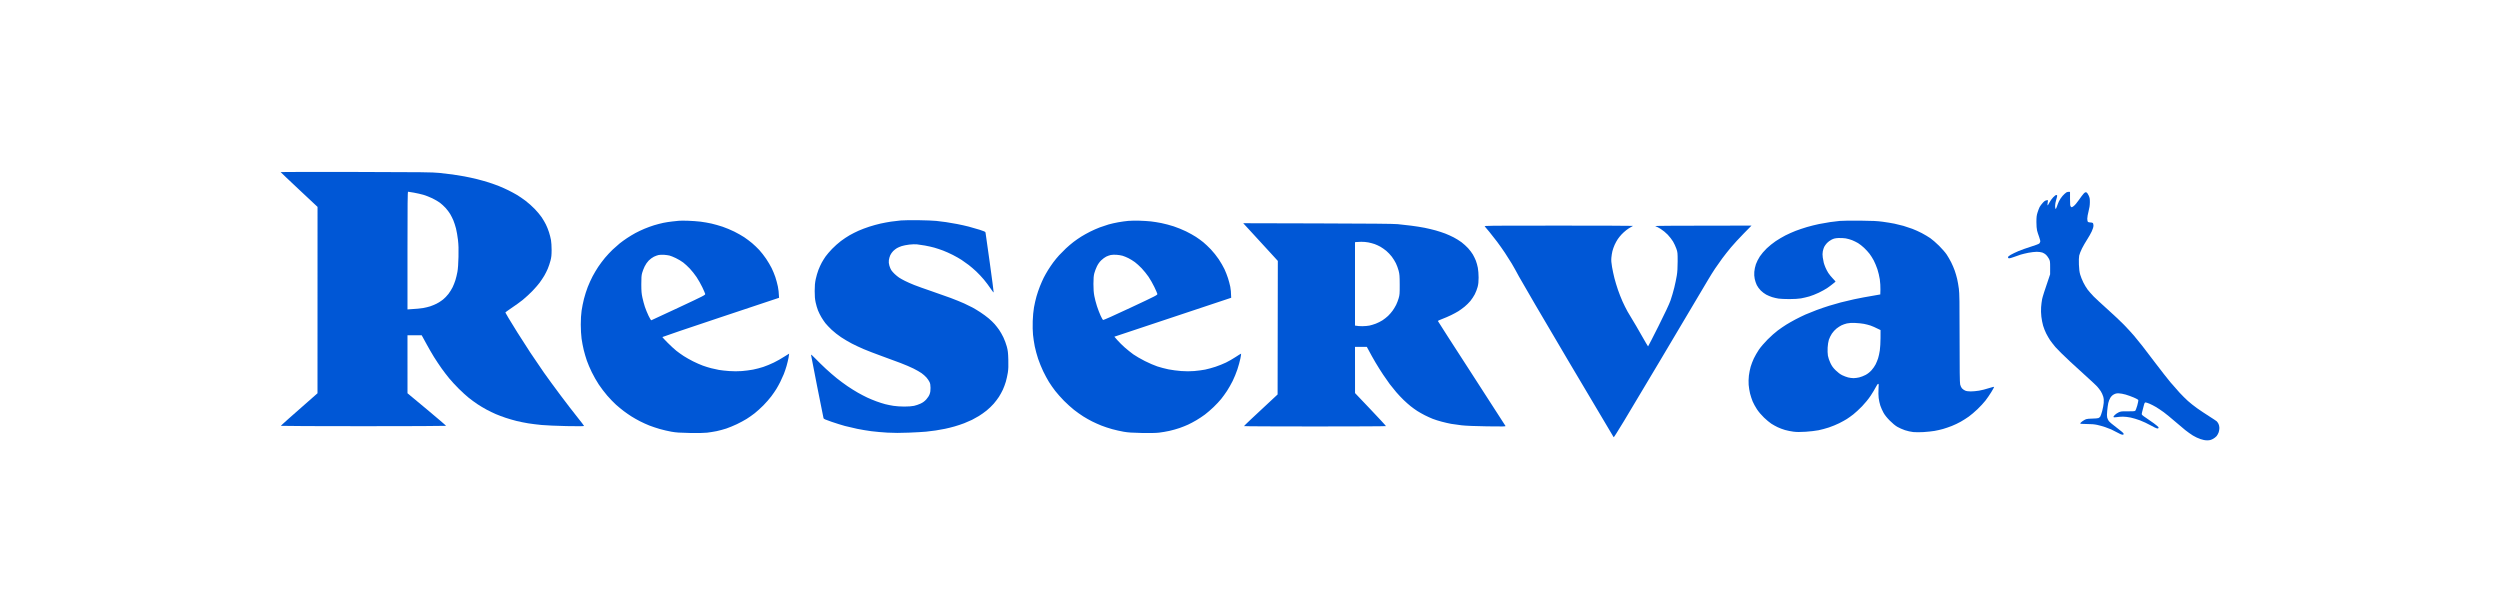
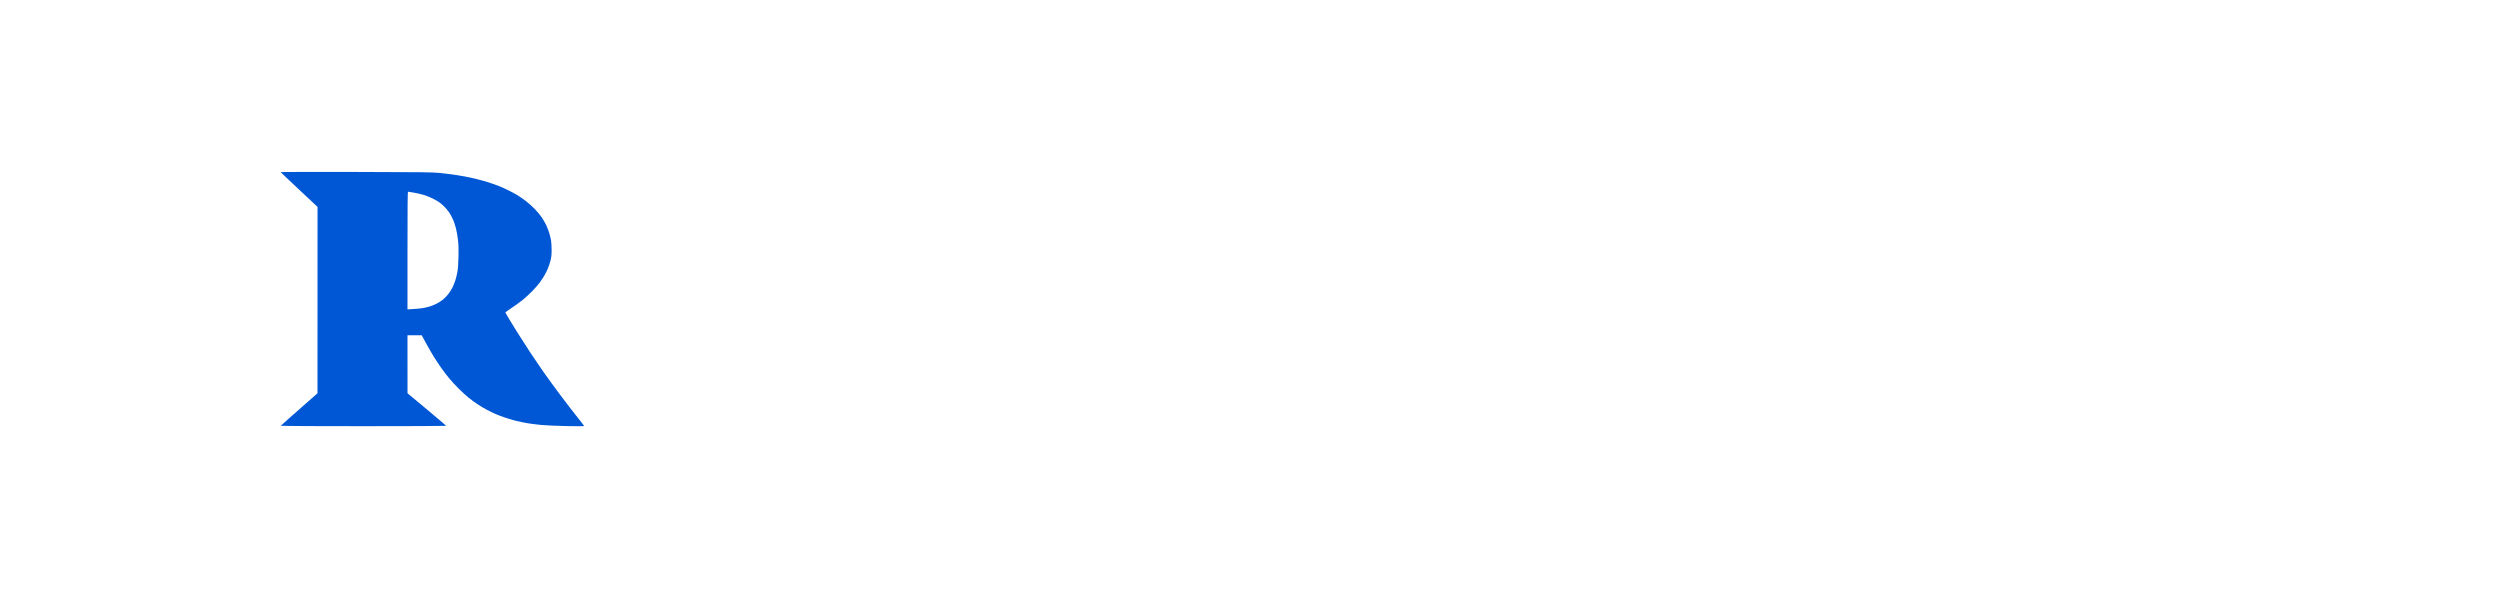
<svg xmlns="http://www.w3.org/2000/svg" width="147" height="36" viewBox="0 0 147 36" fill="none">
  <path fill-rule="evenodd" clip-rule="evenodd" d="M20.933 10.111C24.85 10.119 25.419 10.126 25.825 10.167C26.078 10.193 26.429 10.234 26.605 10.258C26.781 10.282 27.094 10.333 27.301 10.371C27.508 10.409 27.849 10.483 28.059 10.536C28.27 10.589 28.583 10.678 28.755 10.733C28.928 10.789 29.194 10.884 29.347 10.945C29.5 11.006 29.75 11.118 29.904 11.195C30.057 11.271 30.28 11.392 30.401 11.464C30.521 11.535 30.746 11.689 30.902 11.806C31.057 11.922 31.303 12.142 31.449 12.294C31.594 12.446 31.776 12.664 31.852 12.778C31.928 12.893 32.038 13.08 32.096 13.195C32.154 13.31 32.238 13.517 32.281 13.655C32.325 13.792 32.378 13.999 32.398 14.114C32.419 14.229 32.435 14.492 32.435 14.699C32.434 15.001 32.421 15.125 32.369 15.326C32.333 15.464 32.262 15.677 32.21 15.799C32.158 15.922 32.064 16.11 32 16.217C31.936 16.324 31.816 16.506 31.731 16.621C31.647 16.736 31.451 16.959 31.297 17.119C31.143 17.277 30.892 17.508 30.739 17.632C30.586 17.756 30.291 17.968 30.085 18.105C29.878 18.241 29.712 18.364 29.716 18.378C29.72 18.392 29.8 18.532 29.894 18.689C29.988 18.846 30.225 19.231 30.42 19.545C30.615 19.859 30.962 20.398 31.19 20.743C31.419 21.088 31.772 21.608 31.976 21.899C32.18 22.19 32.62 22.791 32.953 23.236C33.286 23.68 33.735 24.263 33.95 24.531C34.166 24.799 34.343 25.031 34.343 25.046C34.344 25.064 33.998 25.067 33.321 25.054C32.758 25.042 32.097 25.014 31.852 24.99C31.607 24.967 31.25 24.922 31.059 24.892C30.867 24.861 30.561 24.799 30.377 24.754C30.193 24.709 29.899 24.623 29.723 24.564C29.547 24.505 29.29 24.408 29.152 24.349C29.014 24.29 28.77 24.172 28.609 24.085C28.448 23.999 28.204 23.853 28.066 23.76C27.928 23.668 27.703 23.503 27.565 23.393C27.427 23.283 27.166 23.046 26.985 22.866C26.803 22.686 26.553 22.416 26.428 22.265C26.303 22.115 26.096 21.845 25.968 21.666C25.841 21.488 25.639 21.185 25.52 20.994C25.401 20.802 25.209 20.47 25.093 20.256C24.977 20.041 24.862 19.831 24.795 19.712H23.96L23.961 23.124L25.1 24.071C25.726 24.592 26.233 25.028 26.227 25.039C26.22 25.05 24.035 25.06 21.371 25.06C18.707 25.06 16.522 25.05 16.516 25.039C16.51 25.028 16.992 24.592 18.669 23.124L18.671 12.165L17.585 11.148C16.988 10.589 16.5 10.125 16.5 10.117C16.501 10.109 18.495 10.106 20.933 10.111ZM23.96 18.194C24.489 18.164 24.749 18.136 24.879 18.113C25.009 18.09 25.197 18.044 25.296 18.012C25.396 17.979 25.565 17.909 25.672 17.856C25.779 17.803 25.949 17.694 26.048 17.614C26.148 17.534 26.295 17.381 26.375 17.274C26.455 17.168 26.564 16.993 26.616 16.885C26.668 16.778 26.741 16.59 26.78 16.468C26.818 16.345 26.871 16.126 26.897 15.98C26.928 15.809 26.95 15.5 26.959 15.103C26.97 14.639 26.962 14.395 26.928 14.1C26.903 13.886 26.851 13.585 26.812 13.432C26.772 13.279 26.704 13.066 26.658 12.958C26.613 12.851 26.528 12.682 26.469 12.582C26.41 12.483 26.288 12.321 26.198 12.224C26.108 12.126 25.959 11.99 25.867 11.921C25.775 11.852 25.575 11.736 25.422 11.661C25.268 11.587 25.03 11.494 24.893 11.454C24.755 11.415 24.504 11.358 24.336 11.328C24.168 11.297 24.014 11.273 23.995 11.273C23.967 11.273 23.96 11.984 23.96 14.734L23.96 18.194Z" fill="#0057D6" />
-   <path d="M121.276 11.522C121.351 11.439 121.448 11.348 121.494 11.32C121.54 11.291 121.609 11.271 121.717 11.283V11.693C121.717 12.044 121.724 12.11 121.766 12.152C121.812 12.2 121.819 12.199 121.931 12.119C121.999 12.07 122.127 11.92 122.239 11.757C122.344 11.604 122.47 11.436 122.519 11.385C122.586 11.315 122.624 11.296 122.671 11.309C122.712 11.319 122.759 11.378 122.809 11.485C122.875 11.624 122.885 11.678 122.884 11.896C122.882 12.076 122.861 12.225 122.807 12.425C122.766 12.578 122.732 12.773 122.732 12.857C122.732 12.943 122.748 13.025 122.767 13.045C122.787 13.065 122.853 13.08 122.914 13.08C122.975 13.079 123.041 13.095 123.061 13.114C123.08 13.133 123.096 13.203 123.096 13.268C123.095 13.343 123.06 13.464 122.996 13.602C122.942 13.72 122.82 13.937 122.725 14.082C122.63 14.228 122.493 14.466 122.42 14.611C122.347 14.757 122.274 14.945 122.256 15.029C122.238 15.122 122.231 15.331 122.24 15.559C122.25 15.824 122.272 15.996 122.314 16.143C122.347 16.258 122.429 16.465 122.497 16.603C122.564 16.741 122.681 16.935 122.757 17.035C122.833 17.134 122.994 17.316 123.114 17.439C123.235 17.561 123.608 17.907 123.945 18.207C124.281 18.508 124.708 18.909 124.892 19.099C125.076 19.289 125.34 19.576 125.477 19.736C125.614 19.897 125.834 20.167 125.964 20.335C126.095 20.504 126.454 20.974 126.762 21.38C127.069 21.785 127.452 22.274 127.612 22.466C127.773 22.657 128.02 22.939 128.163 23.093C128.305 23.246 128.523 23.462 128.647 23.574C128.77 23.686 129.016 23.88 129.192 24.006C129.368 24.131 129.687 24.344 129.902 24.479C130.116 24.615 130.315 24.746 130.343 24.772C130.372 24.798 130.418 24.866 130.448 24.924C130.477 24.982 130.5 25.087 130.5 25.16C130.501 25.233 130.482 25.349 130.459 25.418C130.436 25.487 130.381 25.587 130.338 25.641C130.295 25.694 130.192 25.773 130.108 25.815C129.989 25.876 129.92 25.892 129.776 25.892C129.653 25.891 129.525 25.866 129.373 25.814C129.25 25.772 129.056 25.679 128.941 25.608C128.826 25.537 128.625 25.393 128.493 25.289C128.361 25.184 128.081 24.947 127.87 24.764C127.659 24.58 127.372 24.345 127.233 24.242C127.093 24.14 126.884 24 126.77 23.932C126.655 23.864 126.483 23.776 126.387 23.736C126.291 23.696 126.188 23.663 126.157 23.663C126.111 23.663 126.092 23.7 126.047 23.879C126.017 23.998 125.976 24.153 125.957 24.224C125.926 24.335 125.927 24.361 125.962 24.403C125.985 24.43 126.092 24.509 126.199 24.578C126.306 24.647 126.507 24.787 126.645 24.889C126.782 24.991 126.904 25.093 126.915 25.114C126.925 25.136 126.926 25.163 126.917 25.174C126.907 25.186 126.874 25.195 126.842 25.195C126.81 25.194 126.64 25.113 126.464 25.014C126.288 24.915 126.006 24.782 125.837 24.719C125.669 24.655 125.418 24.58 125.28 24.552C125.143 24.523 124.942 24.5 124.835 24.5C124.728 24.499 124.565 24.512 124.473 24.526C124.365 24.544 124.296 24.544 124.278 24.526C124.26 24.508 124.284 24.466 124.348 24.401C124.402 24.348 124.508 24.276 124.584 24.242C124.709 24.187 124.765 24.181 125.113 24.186C125.386 24.19 125.517 24.181 125.548 24.157C125.573 24.138 125.628 23.998 125.671 23.845C125.713 23.691 125.742 23.547 125.734 23.524C125.727 23.501 125.609 23.434 125.473 23.376C125.336 23.317 125.118 23.239 124.988 23.201C124.858 23.163 124.676 23.13 124.584 23.128C124.455 23.125 124.389 23.14 124.292 23.193C124.208 23.238 124.139 23.306 124.083 23.399C124.036 23.476 123.983 23.613 123.965 23.705C123.946 23.797 123.918 24.001 123.903 24.158C123.885 24.341 123.884 24.481 123.901 24.548C123.916 24.605 123.957 24.696 123.993 24.75C124.028 24.803 124.235 24.979 124.453 25.14C124.67 25.3 124.855 25.457 124.865 25.488C124.875 25.521 124.867 25.55 124.845 25.561C124.824 25.57 124.757 25.558 124.696 25.533C124.635 25.508 124.516 25.448 124.431 25.399C124.347 25.35 124.216 25.283 124.139 25.25C124.063 25.216 123.9 25.155 123.777 25.112C123.655 25.07 123.448 25.012 123.318 24.984C123.153 24.948 122.965 24.932 122.698 24.932C122.411 24.931 122.316 24.922 122.316 24.896C122.316 24.877 122.373 24.82 122.443 24.771C122.513 24.721 122.61 24.665 122.659 24.648C122.707 24.629 122.875 24.614 123.033 24.613C123.19 24.611 123.349 24.598 123.387 24.583C123.426 24.567 123.475 24.527 123.497 24.492C123.52 24.457 123.57 24.311 123.61 24.165C123.649 24.019 123.689 23.806 123.698 23.691C123.711 23.536 123.703 23.439 123.668 23.315C123.642 23.223 123.577 23.082 123.525 23.002C123.472 22.922 123.376 22.797 123.311 22.726C123.246 22.655 123.017 22.44 122.803 22.248C122.588 22.057 122.107 21.617 121.734 21.271C121.361 20.925 120.966 20.535 120.856 20.405C120.747 20.274 120.606 20.093 120.543 20.001C120.481 19.909 120.379 19.733 120.317 19.611C120.255 19.488 120.173 19.282 120.135 19.151C120.097 19.021 120.051 18.783 120.032 18.622C120.011 18.445 120.005 18.226 120.017 18.065C120.027 17.919 120.054 17.706 120.076 17.592C120.098 17.477 120.213 17.101 120.547 16.13L120.548 15.739C120.548 15.37 120.544 15.342 120.474 15.21C120.433 15.134 120.358 15.031 120.307 14.982C120.256 14.933 120.157 14.873 120.089 14.849C120.019 14.825 119.874 14.806 119.761 14.806C119.65 14.806 119.431 14.832 119.274 14.862C119.117 14.893 118.914 14.942 118.822 14.97C118.73 14.999 118.549 15.062 118.418 15.111C118.288 15.16 118.157 15.196 118.126 15.191C118.092 15.186 118.07 15.161 118.07 15.128C118.07 15.09 118.122 15.044 118.237 14.979C118.329 14.927 118.53 14.831 118.683 14.765C118.836 14.7 119.168 14.581 119.42 14.503C119.694 14.418 119.894 14.341 119.916 14.312C119.935 14.285 119.959 14.238 119.967 14.208C119.976 14.177 119.946 14.052 119.9 13.929C119.854 13.807 119.8 13.637 119.779 13.553C119.756 13.463 119.741 13.256 119.741 13.052C119.742 12.766 119.753 12.666 119.807 12.495C119.843 12.38 119.898 12.236 119.929 12.175C119.961 12.113 120.048 11.997 120.123 11.917C120.227 11.805 120.278 11.771 120.423 11.771L120.402 11.924C120.39 12.008 120.39 12.078 120.402 12.077C120.413 12.077 120.46 12.002 120.506 11.91C120.552 11.818 120.651 11.68 120.725 11.604C120.799 11.527 120.881 11.464 120.906 11.464C120.931 11.464 120.957 11.48 120.962 11.499C120.968 11.518 120.943 11.628 120.906 11.743C120.867 11.866 120.839 12.018 120.84 12.112C120.84 12.2 120.853 12.278 120.868 12.286C120.883 12.294 120.917 12.234 120.942 12.154C120.967 12.073 121.022 11.932 121.065 11.84C121.107 11.748 121.203 11.605 121.276 11.522Z" fill="#0057D6" />
-   <path fill-rule="evenodd" clip-rule="evenodd" d="M54.021 12.948C54.435 12.954 54.898 12.972 55.051 12.989C55.204 13.005 55.461 13.037 55.622 13.06C55.783 13.083 56.077 13.133 56.276 13.172C56.475 13.21 56.782 13.279 56.958 13.324C57.134 13.37 57.426 13.454 57.607 13.511C57.867 13.593 57.939 13.627 57.948 13.671C57.954 13.701 58.067 14.498 58.198 15.44C58.329 16.381 58.432 17.169 58.428 17.19C58.423 17.211 58.342 17.11 58.248 16.967C58.153 16.824 57.977 16.588 57.855 16.442C57.734 16.297 57.53 16.079 57.401 15.959C57.272 15.838 57.073 15.668 56.958 15.58C56.843 15.492 56.655 15.358 56.541 15.283C56.426 15.207 56.194 15.076 56.026 14.99C55.857 14.904 55.6 14.789 55.455 14.734C55.309 14.679 55.078 14.601 54.94 14.562C54.802 14.523 54.551 14.467 54.383 14.437C54.215 14.408 54.002 14.376 53.91 14.367C53.818 14.357 53.617 14.364 53.464 14.382C53.311 14.4 53.111 14.44 53.019 14.47C52.927 14.5 52.802 14.554 52.741 14.589C52.679 14.625 52.58 14.702 52.52 14.761C52.459 14.82 52.382 14.931 52.347 15.008C52.312 15.084 52.275 15.216 52.265 15.3C52.252 15.41 52.26 15.501 52.295 15.621C52.322 15.713 52.372 15.831 52.407 15.885C52.442 15.939 52.531 16.04 52.606 16.111C52.68 16.181 52.797 16.277 52.866 16.323C52.935 16.369 53.091 16.457 53.214 16.518C53.336 16.58 53.581 16.688 53.757 16.758C53.933 16.828 54.377 16.987 54.745 17.112C55.112 17.236 55.632 17.42 55.9 17.52C56.168 17.621 56.525 17.766 56.694 17.843C56.862 17.921 57.081 18.028 57.181 18.081C57.281 18.134 57.487 18.258 57.64 18.358C57.793 18.457 58.017 18.621 58.137 18.723C58.257 18.824 58.415 18.976 58.487 19.06C58.56 19.144 58.678 19.295 58.748 19.395C58.817 19.494 58.932 19.695 59.001 19.84C59.071 19.986 59.161 20.23 59.202 20.383C59.263 20.617 59.278 20.74 59.289 21.149C59.3 21.515 59.292 21.706 59.26 21.915C59.235 22.068 59.183 22.306 59.143 22.444C59.103 22.582 59.023 22.795 58.966 22.918C58.909 23.04 58.806 23.228 58.736 23.336C58.667 23.443 58.529 23.624 58.43 23.739C58.33 23.854 58.143 24.034 58.014 24.138C57.885 24.242 57.679 24.388 57.557 24.462C57.434 24.536 57.253 24.637 57.153 24.687C57.053 24.736 56.847 24.826 56.694 24.886C56.541 24.945 56.284 25.031 56.123 25.076C55.962 25.122 55.712 25.184 55.566 25.214C55.421 25.245 55.176 25.288 55.023 25.311C54.87 25.333 54.614 25.365 54.453 25.382C54.292 25.398 53.835 25.424 53.437 25.44C52.925 25.461 52.558 25.46 52.184 25.439C51.893 25.422 51.467 25.385 51.237 25.355C51.008 25.326 50.632 25.262 50.402 25.215C50.172 25.167 49.847 25.091 49.678 25.046C49.51 25.001 49.162 24.892 48.904 24.804C48.532 24.677 48.433 24.633 48.423 24.589C48.416 24.558 48.248 23.718 48.049 22.723C47.85 21.727 47.688 20.89 47.688 20.864C47.688 20.833 47.79 20.921 47.959 21.098C48.109 21.253 48.381 21.52 48.565 21.689C48.749 21.86 49.038 22.109 49.206 22.244C49.374 22.378 49.655 22.587 49.831 22.706C50.008 22.826 50.283 22.999 50.444 23.09C50.605 23.181 50.849 23.309 50.987 23.374C51.125 23.439 51.369 23.54 51.53 23.599C51.691 23.658 51.922 23.732 52.045 23.764C52.167 23.795 52.386 23.84 52.532 23.863C52.678 23.887 52.965 23.906 53.172 23.906C53.4 23.906 53.625 23.889 53.743 23.864C53.85 23.841 54.024 23.782 54.13 23.732C54.264 23.669 54.365 23.595 54.464 23.487C54.55 23.393 54.627 23.274 54.661 23.181C54.701 23.074 54.717 22.964 54.715 22.806C54.714 22.639 54.699 22.552 54.654 22.458C54.621 22.389 54.541 22.271 54.475 22.196C54.409 22.121 54.28 22.007 54.188 21.942C54.096 21.877 53.883 21.755 53.715 21.671C53.547 21.587 53.208 21.442 52.963 21.349C52.718 21.256 52.217 21.071 51.85 20.938C51.482 20.805 51.006 20.622 50.792 20.531C50.578 20.44 50.258 20.29 50.082 20.198C49.906 20.106 49.624 19.94 49.456 19.828C49.287 19.717 49.037 19.519 48.899 19.389C48.761 19.258 48.596 19.084 48.532 19.002C48.468 18.919 48.363 18.764 48.299 18.656C48.234 18.549 48.144 18.367 48.098 18.253C48.052 18.137 47.989 17.925 47.959 17.779C47.918 17.583 47.903 17.41 47.904 17.111C47.904 16.804 47.919 16.637 47.965 16.414C47.999 16.253 48.07 16.009 48.123 15.871C48.176 15.733 48.265 15.539 48.32 15.44C48.375 15.34 48.477 15.177 48.547 15.077C48.617 14.978 48.788 14.779 48.926 14.635C49.064 14.492 49.296 14.285 49.442 14.175C49.587 14.065 49.819 13.911 49.957 13.832C50.095 13.753 50.333 13.633 50.486 13.565C50.639 13.497 50.92 13.391 51.112 13.329C51.303 13.267 51.604 13.184 51.78 13.145C51.956 13.106 52.232 13.055 52.393 13.031C52.553 13.007 52.816 12.976 52.977 12.962C53.138 12.948 53.608 12.941 54.021 12.948ZM40.45 12.98C40.672 12.987 41.004 13.011 41.188 13.033C41.371 13.056 41.66 13.106 41.828 13.144C41.996 13.182 42.291 13.266 42.482 13.329C42.673 13.393 42.987 13.524 43.178 13.619C43.369 13.715 43.633 13.864 43.763 13.951C43.893 14.039 44.098 14.193 44.22 14.294C44.341 14.396 44.533 14.579 44.646 14.701C44.759 14.824 44.941 15.056 45.049 15.217C45.157 15.378 45.301 15.622 45.37 15.76C45.439 15.898 45.537 16.136 45.589 16.289C45.64 16.442 45.707 16.693 45.739 16.846C45.77 16.999 45.799 17.211 45.809 17.51L42.377 18.654C40.49 19.283 38.946 19.808 38.946 19.819C38.946 19.831 39.087 19.982 39.26 20.156C39.432 20.329 39.661 20.54 39.768 20.625C39.875 20.71 40.069 20.848 40.199 20.933C40.329 21.018 40.58 21.16 40.756 21.248C40.932 21.336 41.189 21.449 41.327 21.499C41.465 21.549 41.684 21.617 41.814 21.65C41.944 21.684 42.151 21.729 42.273 21.751C42.396 21.773 42.668 21.803 42.879 21.818C43.127 21.836 43.386 21.836 43.617 21.819C43.812 21.804 44.109 21.765 44.278 21.733C44.446 21.7 44.716 21.63 44.876 21.577C45.037 21.524 45.319 21.408 45.503 21.318C45.686 21.229 45.962 21.073 46.115 20.971C46.268 20.87 46.397 20.791 46.402 20.794C46.407 20.798 46.39 20.907 46.366 21.038C46.341 21.168 46.288 21.387 46.248 21.525C46.209 21.663 46.136 21.876 46.087 21.999C46.037 22.121 45.945 22.325 45.882 22.451C45.819 22.578 45.715 22.766 45.652 22.869C45.589 22.972 45.453 23.17 45.349 23.308C45.246 23.446 45.038 23.684 44.886 23.837C44.734 23.99 44.504 24.198 44.374 24.3C44.245 24.401 44.032 24.551 43.902 24.632C43.772 24.713 43.515 24.852 43.331 24.94C43.148 25.028 42.865 25.144 42.705 25.198C42.544 25.251 42.287 25.32 42.134 25.352C41.981 25.383 41.73 25.423 41.577 25.441C41.399 25.462 41.034 25.468 40.561 25.459C39.966 25.448 39.756 25.433 39.476 25.384C39.284 25.349 38.977 25.278 38.794 25.225C38.61 25.172 38.334 25.08 38.181 25.02C38.028 24.96 37.778 24.846 37.624 24.767C37.471 24.688 37.246 24.56 37.123 24.482C37.001 24.404 36.8 24.265 36.678 24.173C36.555 24.081 36.349 23.91 36.218 23.794C36.089 23.678 35.858 23.439 35.707 23.264C35.556 23.089 35.332 22.795 35.21 22.611C35.088 22.428 34.902 22.102 34.798 21.887C34.693 21.673 34.562 21.366 34.507 21.205C34.451 21.044 34.368 20.762 34.323 20.578C34.278 20.394 34.221 20.094 34.196 19.91C34.169 19.71 34.151 19.379 34.15 19.088C34.15 18.77 34.167 18.485 34.198 18.267C34.224 18.083 34.287 17.769 34.338 17.57C34.388 17.371 34.488 17.058 34.56 16.874C34.632 16.69 34.76 16.408 34.845 16.247C34.93 16.086 35.079 15.836 35.176 15.69C35.273 15.545 35.451 15.306 35.572 15.161C35.694 15.016 35.898 14.797 36.026 14.676C36.155 14.555 36.342 14.39 36.441 14.31C36.541 14.23 36.735 14.09 36.873 13.998C37.011 13.907 37.23 13.774 37.36 13.704C37.49 13.633 37.728 13.521 37.889 13.453C38.049 13.385 38.306 13.292 38.459 13.245C38.613 13.198 38.857 13.135 39.002 13.104C39.148 13.074 39.382 13.037 39.524 13.023C39.665 13.008 39.841 12.99 39.913 12.982C39.986 12.973 40.228 12.973 40.45 12.98ZM38.446 15.097C38.361 15.138 38.227 15.238 38.146 15.319C38.057 15.41 37.963 15.546 37.904 15.669C37.85 15.78 37.784 15.953 37.757 16.052C37.718 16.195 37.708 16.337 37.709 16.721C37.71 17.119 37.722 17.262 37.774 17.501C37.808 17.661 37.874 17.906 37.92 18.044C37.966 18.182 38.062 18.417 38.134 18.567C38.206 18.718 38.279 18.837 38.297 18.832C38.315 18.827 39.038 18.491 39.905 18.085C41.437 17.368 41.48 17.345 41.464 17.278C41.455 17.239 41.379 17.064 41.295 16.888C41.212 16.712 41.059 16.443 40.957 16.291C40.854 16.138 40.676 15.914 40.561 15.793C40.446 15.671 40.271 15.51 40.172 15.435C40.072 15.359 39.878 15.243 39.74 15.177C39.602 15.11 39.433 15.042 39.364 15.026C39.295 15.009 39.151 14.99 39.044 14.982C38.937 14.975 38.793 14.981 38.724 14.995C38.655 15.01 38.53 15.055 38.446 15.097ZM67.001 12.977C67.219 12.983 67.52 13.002 67.669 13.018C67.818 13.034 68.097 13.079 68.288 13.117C68.48 13.155 68.806 13.242 69.012 13.309C69.219 13.377 69.544 13.509 69.736 13.603C69.927 13.697 70.191 13.843 70.32 13.928C70.451 14.013 70.645 14.154 70.752 14.242C70.859 14.33 71.06 14.519 71.198 14.663C71.336 14.806 71.545 15.069 71.663 15.245C71.78 15.421 71.932 15.684 72 15.829C72.068 15.975 72.161 16.213 72.207 16.359C72.254 16.504 72.313 16.73 72.34 16.86C72.366 16.99 72.389 17.189 72.394 17.509L65.524 19.798L65.707 20.007C65.808 20.122 66.004 20.316 66.144 20.439C66.284 20.561 66.507 20.74 66.64 20.836C66.774 20.931 67.076 21.107 67.314 21.227C67.551 21.347 67.883 21.491 68.052 21.546C68.22 21.602 68.514 21.679 68.706 21.718C68.897 21.757 69.236 21.802 69.457 21.817C69.737 21.837 69.972 21.837 70.223 21.817C70.422 21.801 70.71 21.762 70.863 21.732C71.016 21.701 71.292 21.625 71.476 21.564C71.66 21.503 71.935 21.392 72.088 21.318C72.241 21.244 72.501 21.095 72.666 20.985C72.83 20.876 72.971 20.79 72.978 20.794C72.985 20.798 72.965 20.926 72.935 21.08C72.904 21.233 72.825 21.521 72.759 21.72C72.693 21.919 72.567 22.227 72.48 22.402C72.392 22.579 72.242 22.842 72.147 22.987C72.051 23.133 71.897 23.346 71.804 23.461C71.712 23.576 71.512 23.789 71.361 23.934C71.209 24.08 70.979 24.279 70.849 24.376C70.719 24.473 70.494 24.623 70.348 24.708C70.203 24.794 69.984 24.911 69.861 24.967C69.739 25.024 69.513 25.114 69.36 25.167C69.207 25.221 68.938 25.297 68.762 25.336C68.585 25.375 68.31 25.422 68.149 25.44C67.96 25.462 67.6 25.468 67.133 25.459C66.575 25.448 66.332 25.431 66.075 25.387C65.891 25.355 65.584 25.286 65.393 25.233C65.202 25.18 64.917 25.086 64.76 25.023C64.603 24.96 64.359 24.851 64.217 24.78C64.075 24.709 63.84 24.576 63.695 24.485C63.55 24.393 63.305 24.22 63.152 24.099C62.999 23.979 62.734 23.739 62.563 23.567C62.393 23.393 62.161 23.133 62.048 22.987C61.935 22.842 61.769 22.604 61.678 22.458C61.588 22.313 61.436 22.031 61.34 21.832C61.244 21.632 61.109 21.3 61.04 21.093C60.971 20.887 60.883 20.561 60.844 20.369C60.806 20.178 60.759 19.871 60.741 19.687C60.722 19.49 60.715 19.158 60.724 18.879C60.734 18.59 60.763 18.275 60.799 18.072C60.831 17.888 60.897 17.599 60.945 17.431C60.992 17.262 61.084 16.993 61.149 16.832C61.213 16.671 61.313 16.445 61.37 16.331C61.428 16.216 61.542 16.015 61.622 15.885C61.702 15.755 61.843 15.548 61.933 15.426C62.024 15.303 62.179 15.115 62.278 15.008C62.376 14.901 62.557 14.719 62.679 14.604C62.802 14.489 63.002 14.319 63.125 14.225C63.247 14.132 63.45 13.991 63.577 13.912C63.703 13.833 63.941 13.701 64.106 13.618C64.27 13.536 64.524 13.424 64.669 13.37C64.815 13.316 65.047 13.238 65.184 13.198C65.322 13.158 65.579 13.1 65.755 13.069C65.931 13.037 66.194 13.001 66.34 12.988C66.485 12.975 66.783 12.97 67.001 12.977ZM65.045 15.089C64.969 15.126 64.837 15.223 64.753 15.305C64.652 15.403 64.565 15.526 64.498 15.663C64.442 15.777 64.374 15.959 64.346 16.066C64.308 16.212 64.295 16.369 64.294 16.693C64.294 17 64.309 17.205 64.346 17.403C64.374 17.556 64.444 17.826 64.501 18.002C64.558 18.178 64.655 18.429 64.715 18.559C64.775 18.689 64.84 18.805 64.858 18.817C64.878 18.829 65.548 18.53 66.479 18.092C68.022 17.369 68.067 17.345 68.051 17.278C68.042 17.239 67.963 17.058 67.875 16.874C67.787 16.69 67.634 16.421 67.535 16.276C67.436 16.132 67.255 15.908 67.133 15.779C67.01 15.65 66.829 15.485 66.729 15.412C66.63 15.339 66.461 15.235 66.354 15.181C66.246 15.128 66.09 15.063 66.006 15.038C65.921 15.014 65.758 14.988 65.644 14.981C65.529 14.974 65.378 14.98 65.31 14.995C65.241 15.01 65.122 15.052 65.045 15.089ZM109.378 12.974C110.119 12.982 110.393 12.995 110.714 13.04C110.936 13.07 111.243 13.121 111.396 13.152C111.549 13.184 111.787 13.242 111.925 13.282C112.063 13.322 112.295 13.399 112.44 13.453C112.585 13.507 112.836 13.62 112.997 13.704C113.158 13.789 113.383 13.922 113.498 14.001C113.613 14.079 113.846 14.282 114.016 14.45C114.186 14.619 114.388 14.851 114.464 14.966C114.541 15.081 114.66 15.288 114.73 15.426C114.799 15.563 114.893 15.783 114.938 15.913C114.984 16.043 115.048 16.262 115.08 16.4C115.112 16.538 115.158 16.798 115.181 16.978C115.217 17.252 115.224 17.724 115.224 19.882C115.224 21.772 115.233 22.497 115.257 22.605C115.275 22.685 115.322 22.787 115.361 22.832C115.401 22.877 115.483 22.936 115.544 22.964C115.621 22.999 115.724 23.014 115.878 23.015C116.001 23.015 116.22 22.996 116.365 22.971C116.511 22.948 116.77 22.882 116.942 22.825C117.114 22.769 117.255 22.735 117.255 22.751C117.256 22.766 117.18 22.904 117.087 23.057C116.993 23.21 116.838 23.436 116.742 23.558C116.646 23.681 116.437 23.907 116.277 24.06C116.117 24.213 115.887 24.409 115.765 24.495C115.644 24.582 115.431 24.717 115.293 24.795C115.156 24.874 114.918 24.987 114.765 25.047C114.611 25.107 114.38 25.187 114.249 25.224C114.119 25.262 113.894 25.313 113.748 25.338C113.603 25.362 113.315 25.393 113.108 25.406C112.9 25.419 112.627 25.419 112.496 25.405C112.365 25.392 112.147 25.343 112.008 25.296C111.871 25.249 111.67 25.16 111.563 25.098C111.443 25.028 111.272 24.887 111.118 24.731C110.953 24.565 110.827 24.406 110.75 24.269C110.686 24.154 110.602 23.966 110.564 23.851C110.526 23.736 110.482 23.536 110.466 23.405C110.449 23.267 110.445 23.044 110.457 22.869C110.475 22.612 110.472 22.569 110.436 22.569C110.412 22.569 110.354 22.649 110.301 22.757C110.25 22.861 110.112 23.09 109.996 23.266C109.864 23.464 109.671 23.701 109.49 23.889C109.329 24.056 109.097 24.27 108.974 24.366C108.852 24.461 108.679 24.584 108.591 24.64C108.503 24.696 108.303 24.806 108.146 24.885C107.989 24.963 107.716 25.076 107.54 25.134C107.365 25.192 107.089 25.267 106.928 25.299C106.767 25.331 106.429 25.371 106.176 25.387C105.837 25.408 105.648 25.407 105.453 25.382C105.307 25.364 105.085 25.319 104.958 25.282C104.832 25.246 104.638 25.173 104.527 25.12C104.416 25.067 104.247 24.973 104.151 24.911C104.055 24.849 103.863 24.688 103.723 24.554C103.568 24.405 103.406 24.213 103.305 24.06C103.214 23.922 103.102 23.715 103.054 23.6C103.007 23.485 102.939 23.279 102.904 23.141C102.869 23.003 102.832 22.771 102.821 22.625C102.81 22.464 102.815 22.252 102.835 22.082C102.854 21.929 102.9 21.697 102.938 21.567C102.976 21.437 103.059 21.217 103.124 21.08C103.189 20.942 103.323 20.71 103.421 20.564C103.528 20.407 103.736 20.163 103.935 19.963C104.119 19.777 104.389 19.538 104.534 19.431C104.679 19.323 104.902 19.171 105.028 19.092C105.154 19.014 105.399 18.874 105.571 18.783C105.743 18.692 106.009 18.562 106.162 18.494C106.316 18.426 106.61 18.308 106.817 18.231C107.023 18.154 107.355 18.041 107.554 17.979C107.753 17.918 108.06 17.83 108.236 17.783C108.412 17.736 108.763 17.653 109.016 17.598C109.268 17.542 109.72 17.456 110.561 17.313L110.569 17.024C110.573 16.859 110.558 16.602 110.533 16.428C110.508 16.26 110.444 15.99 110.391 15.829C110.337 15.668 110.24 15.437 110.176 15.314C110.111 15.192 110.001 15.016 109.93 14.924C109.86 14.832 109.717 14.675 109.611 14.575C109.506 14.475 109.344 14.349 109.253 14.294C109.161 14.24 109.004 14.163 108.905 14.123C108.805 14.083 108.636 14.036 108.529 14.017C108.422 13.999 108.227 13.989 108.097 13.996C107.907 14.007 107.828 14.025 107.697 14.091C107.607 14.136 107.485 14.225 107.426 14.291C107.366 14.356 107.294 14.456 107.265 14.513C107.236 14.571 107.198 14.69 107.181 14.778C107.16 14.891 107.159 14.997 107.179 15.14C107.195 15.251 107.221 15.392 107.238 15.453C107.254 15.515 107.299 15.64 107.338 15.732C107.376 15.824 107.452 15.968 107.506 16.052C107.56 16.137 107.681 16.284 107.774 16.38C107.868 16.475 107.938 16.558 107.93 16.562C107.922 16.567 107.847 16.627 107.763 16.697C107.679 16.767 107.528 16.878 107.429 16.945C107.33 17.011 107.11 17.131 106.942 17.212C106.773 17.293 106.523 17.391 106.385 17.431C106.247 17.47 106.028 17.521 105.898 17.545C105.754 17.57 105.487 17.586 105.216 17.586C104.971 17.587 104.683 17.573 104.576 17.557C104.468 17.54 104.299 17.501 104.2 17.47C104.1 17.438 103.944 17.373 103.852 17.324C103.761 17.276 103.617 17.167 103.532 17.082C103.447 16.996 103.343 16.855 103.298 16.762C103.254 16.67 103.2 16.508 103.177 16.4C103.15 16.269 103.142 16.133 103.153 15.983C103.163 15.853 103.202 15.667 103.247 15.537C103.29 15.412 103.393 15.21 103.48 15.077C103.57 14.941 103.741 14.741 103.884 14.604C104.019 14.474 104.256 14.283 104.409 14.181C104.562 14.078 104.818 13.927 104.979 13.844C105.14 13.762 105.409 13.642 105.578 13.576C105.746 13.511 106.047 13.41 106.246 13.351C106.445 13.293 106.764 13.213 106.956 13.174C107.147 13.135 107.442 13.083 107.61 13.059C107.778 13.034 108.035 13.004 108.181 12.99C108.326 12.976 108.865 12.969 109.378 12.974ZM108.278 19.129C108.202 19.167 108.07 19.252 107.986 19.319C107.902 19.384 107.779 19.52 107.714 19.618C107.648 19.717 107.569 19.88 107.537 19.979C107.504 20.085 107.474 20.276 107.465 20.439C107.456 20.597 107.463 20.802 107.481 20.912C107.501 21.029 107.559 21.202 107.627 21.344C107.715 21.528 107.785 21.625 107.94 21.777C108.068 21.903 108.204 22.005 108.32 22.062C108.419 22.111 108.576 22.17 108.668 22.193C108.76 22.216 108.904 22.235 108.988 22.235C109.072 22.235 109.223 22.215 109.322 22.191C109.421 22.168 109.59 22.102 109.696 22.046C109.821 21.979 109.943 21.883 110.044 21.772C110.129 21.679 110.239 21.522 110.287 21.424C110.335 21.327 110.401 21.165 110.433 21.066C110.465 20.966 110.51 20.759 110.533 20.606C110.556 20.448 110.575 20.128 110.575 19.868L110.576 19.408C110.252 19.247 110.079 19.173 109.983 19.141C109.887 19.109 109.715 19.065 109.6 19.043C109.486 19.02 109.254 18.997 109.085 18.99C108.873 18.981 108.724 18.99 108.598 19.018C108.499 19.041 108.355 19.091 108.278 19.129ZM73.102 13.125L77.467 13.136C80.56 13.144 81.933 13.157 82.18 13.18C82.371 13.198 82.728 13.238 82.973 13.269C83.218 13.299 83.575 13.356 83.766 13.394C83.958 13.432 84.252 13.503 84.421 13.55C84.589 13.597 84.84 13.68 84.977 13.732C85.115 13.785 85.341 13.886 85.478 13.958C85.616 14.029 85.823 14.158 85.938 14.244C86.053 14.331 86.226 14.488 86.323 14.593C86.421 14.699 86.547 14.867 86.605 14.966C86.662 15.066 86.742 15.229 86.781 15.328C86.82 15.428 86.872 15.616 86.897 15.746C86.922 15.88 86.942 16.128 86.942 16.317C86.942 16.566 86.927 16.708 86.884 16.874C86.852 16.996 86.777 17.191 86.717 17.306C86.657 17.421 86.541 17.596 86.46 17.695C86.378 17.795 86.224 17.947 86.118 18.033C86.011 18.12 85.849 18.238 85.757 18.296C85.665 18.354 85.471 18.459 85.325 18.53C85.18 18.601 84.945 18.702 84.803 18.755C84.662 18.808 84.546 18.861 84.546 18.872C84.546 18.884 85.437 20.269 86.526 21.95C87.615 23.631 88.514 25.024 88.523 25.046C88.538 25.08 88.385 25.083 87.441 25.069C86.742 25.058 86.2 25.037 85.952 25.009C85.737 24.985 85.456 24.946 85.325 24.922C85.195 24.898 84.948 24.842 84.776 24.796C84.603 24.751 84.365 24.676 84.247 24.629C84.128 24.582 83.918 24.486 83.78 24.417C83.643 24.347 83.442 24.234 83.335 24.165C83.228 24.096 83.052 23.97 82.945 23.884C82.838 23.799 82.652 23.634 82.532 23.518C82.411 23.402 82.216 23.195 82.098 23.057C81.98 22.919 81.808 22.706 81.716 22.584C81.624 22.461 81.448 22.21 81.326 22.026C81.203 21.843 81.003 21.523 80.88 21.316C80.758 21.109 80.593 20.818 80.37 20.397H79.674L79.676 23.113L80.59 24.074C81.093 24.602 81.5 25.044 81.494 25.055C81.489 25.067 79.611 25.076 77.322 25.076C75.033 25.076 73.155 25.067 73.149 25.055C73.142 25.044 73.584 24.62 75.123 23.194L75.136 15.342L74.893 15.075C74.759 14.929 74.301 14.43 73.876 13.967L73.102 13.125ZM79.674 14.242V19.144C79.814 19.172 79.968 19.18 80.106 19.18C80.243 19.179 80.431 19.163 80.523 19.144C80.615 19.125 80.784 19.074 80.899 19.03C81.014 18.987 81.189 18.898 81.289 18.834C81.388 18.77 81.537 18.653 81.619 18.575C81.701 18.497 81.822 18.358 81.887 18.266C81.953 18.174 82.045 18.021 82.093 17.925C82.141 17.829 82.208 17.654 82.242 17.535C82.299 17.341 82.305 17.262 82.303 16.734C82.301 16.219 82.293 16.121 82.238 15.913C82.204 15.783 82.132 15.588 82.079 15.481C82.027 15.374 81.919 15.199 81.838 15.092C81.758 14.986 81.611 14.832 81.512 14.749C81.412 14.667 81.255 14.557 81.164 14.506C81.072 14.454 80.921 14.385 80.829 14.352C80.738 14.32 80.572 14.276 80.461 14.254C80.35 14.232 80.162 14.216 80.043 14.218C79.924 14.22 79.793 14.227 79.751 14.232L79.674 14.242ZM91.638 13.266C94.046 13.267 96.015 13.273 96.015 13.281C96.015 13.289 95.962 13.322 95.897 13.354C95.832 13.387 95.71 13.467 95.626 13.532C95.541 13.597 95.416 13.711 95.346 13.786C95.276 13.86 95.177 13.984 95.125 14.061C95.073 14.137 94.99 14.288 94.941 14.395C94.893 14.502 94.833 14.671 94.809 14.771C94.785 14.87 94.757 15.046 94.748 15.161C94.735 15.312 94.747 15.461 94.789 15.704C94.821 15.888 94.884 16.182 94.929 16.358C94.974 16.535 95.066 16.842 95.135 17.041C95.203 17.24 95.324 17.547 95.403 17.723C95.482 17.899 95.616 18.169 95.702 18.322C95.788 18.475 95.922 18.701 96.001 18.823C96.08 18.946 96.312 19.344 96.518 19.708C96.724 20.072 96.898 20.37 96.906 20.369C96.914 20.369 97.186 19.839 97.511 19.192C97.896 18.426 98.145 17.894 98.226 17.667C98.293 17.476 98.393 17.138 98.447 16.915C98.501 16.693 98.568 16.374 98.595 16.205C98.631 15.988 98.645 15.745 98.646 15.37C98.646 14.861 98.643 14.832 98.568 14.618C98.525 14.495 98.438 14.307 98.374 14.2C98.31 14.093 98.17 13.913 98.063 13.8C97.947 13.679 97.775 13.539 97.644 13.458C97.521 13.383 97.406 13.322 97.386 13.322C97.367 13.322 97.345 13.31 97.338 13.295C97.329 13.276 98.278 13.267 102.989 13.265L102.53 13.732C102.277 13.989 101.939 14.357 101.779 14.548C101.619 14.74 101.387 15.034 101.262 15.203C101.137 15.371 100.947 15.641 100.841 15.801C100.734 15.962 100.557 16.244 100.449 16.428C100.341 16.612 99.052 18.783 97.584 21.252C95.561 24.657 94.908 25.734 94.884 25.709C94.867 25.69 93.663 23.663 92.21 21.205C90.756 18.746 89.454 16.521 89.316 16.261C89.178 16 88.986 15.656 88.889 15.495C88.792 15.334 88.613 15.052 88.491 14.868C88.369 14.684 88.161 14.39 88.029 14.214C87.898 14.038 87.691 13.774 87.57 13.629C87.449 13.483 87.33 13.342 87.305 13.315C87.262 13.267 87.44 13.265 91.638 13.266Z" fill="#0057D6" />
</svg>